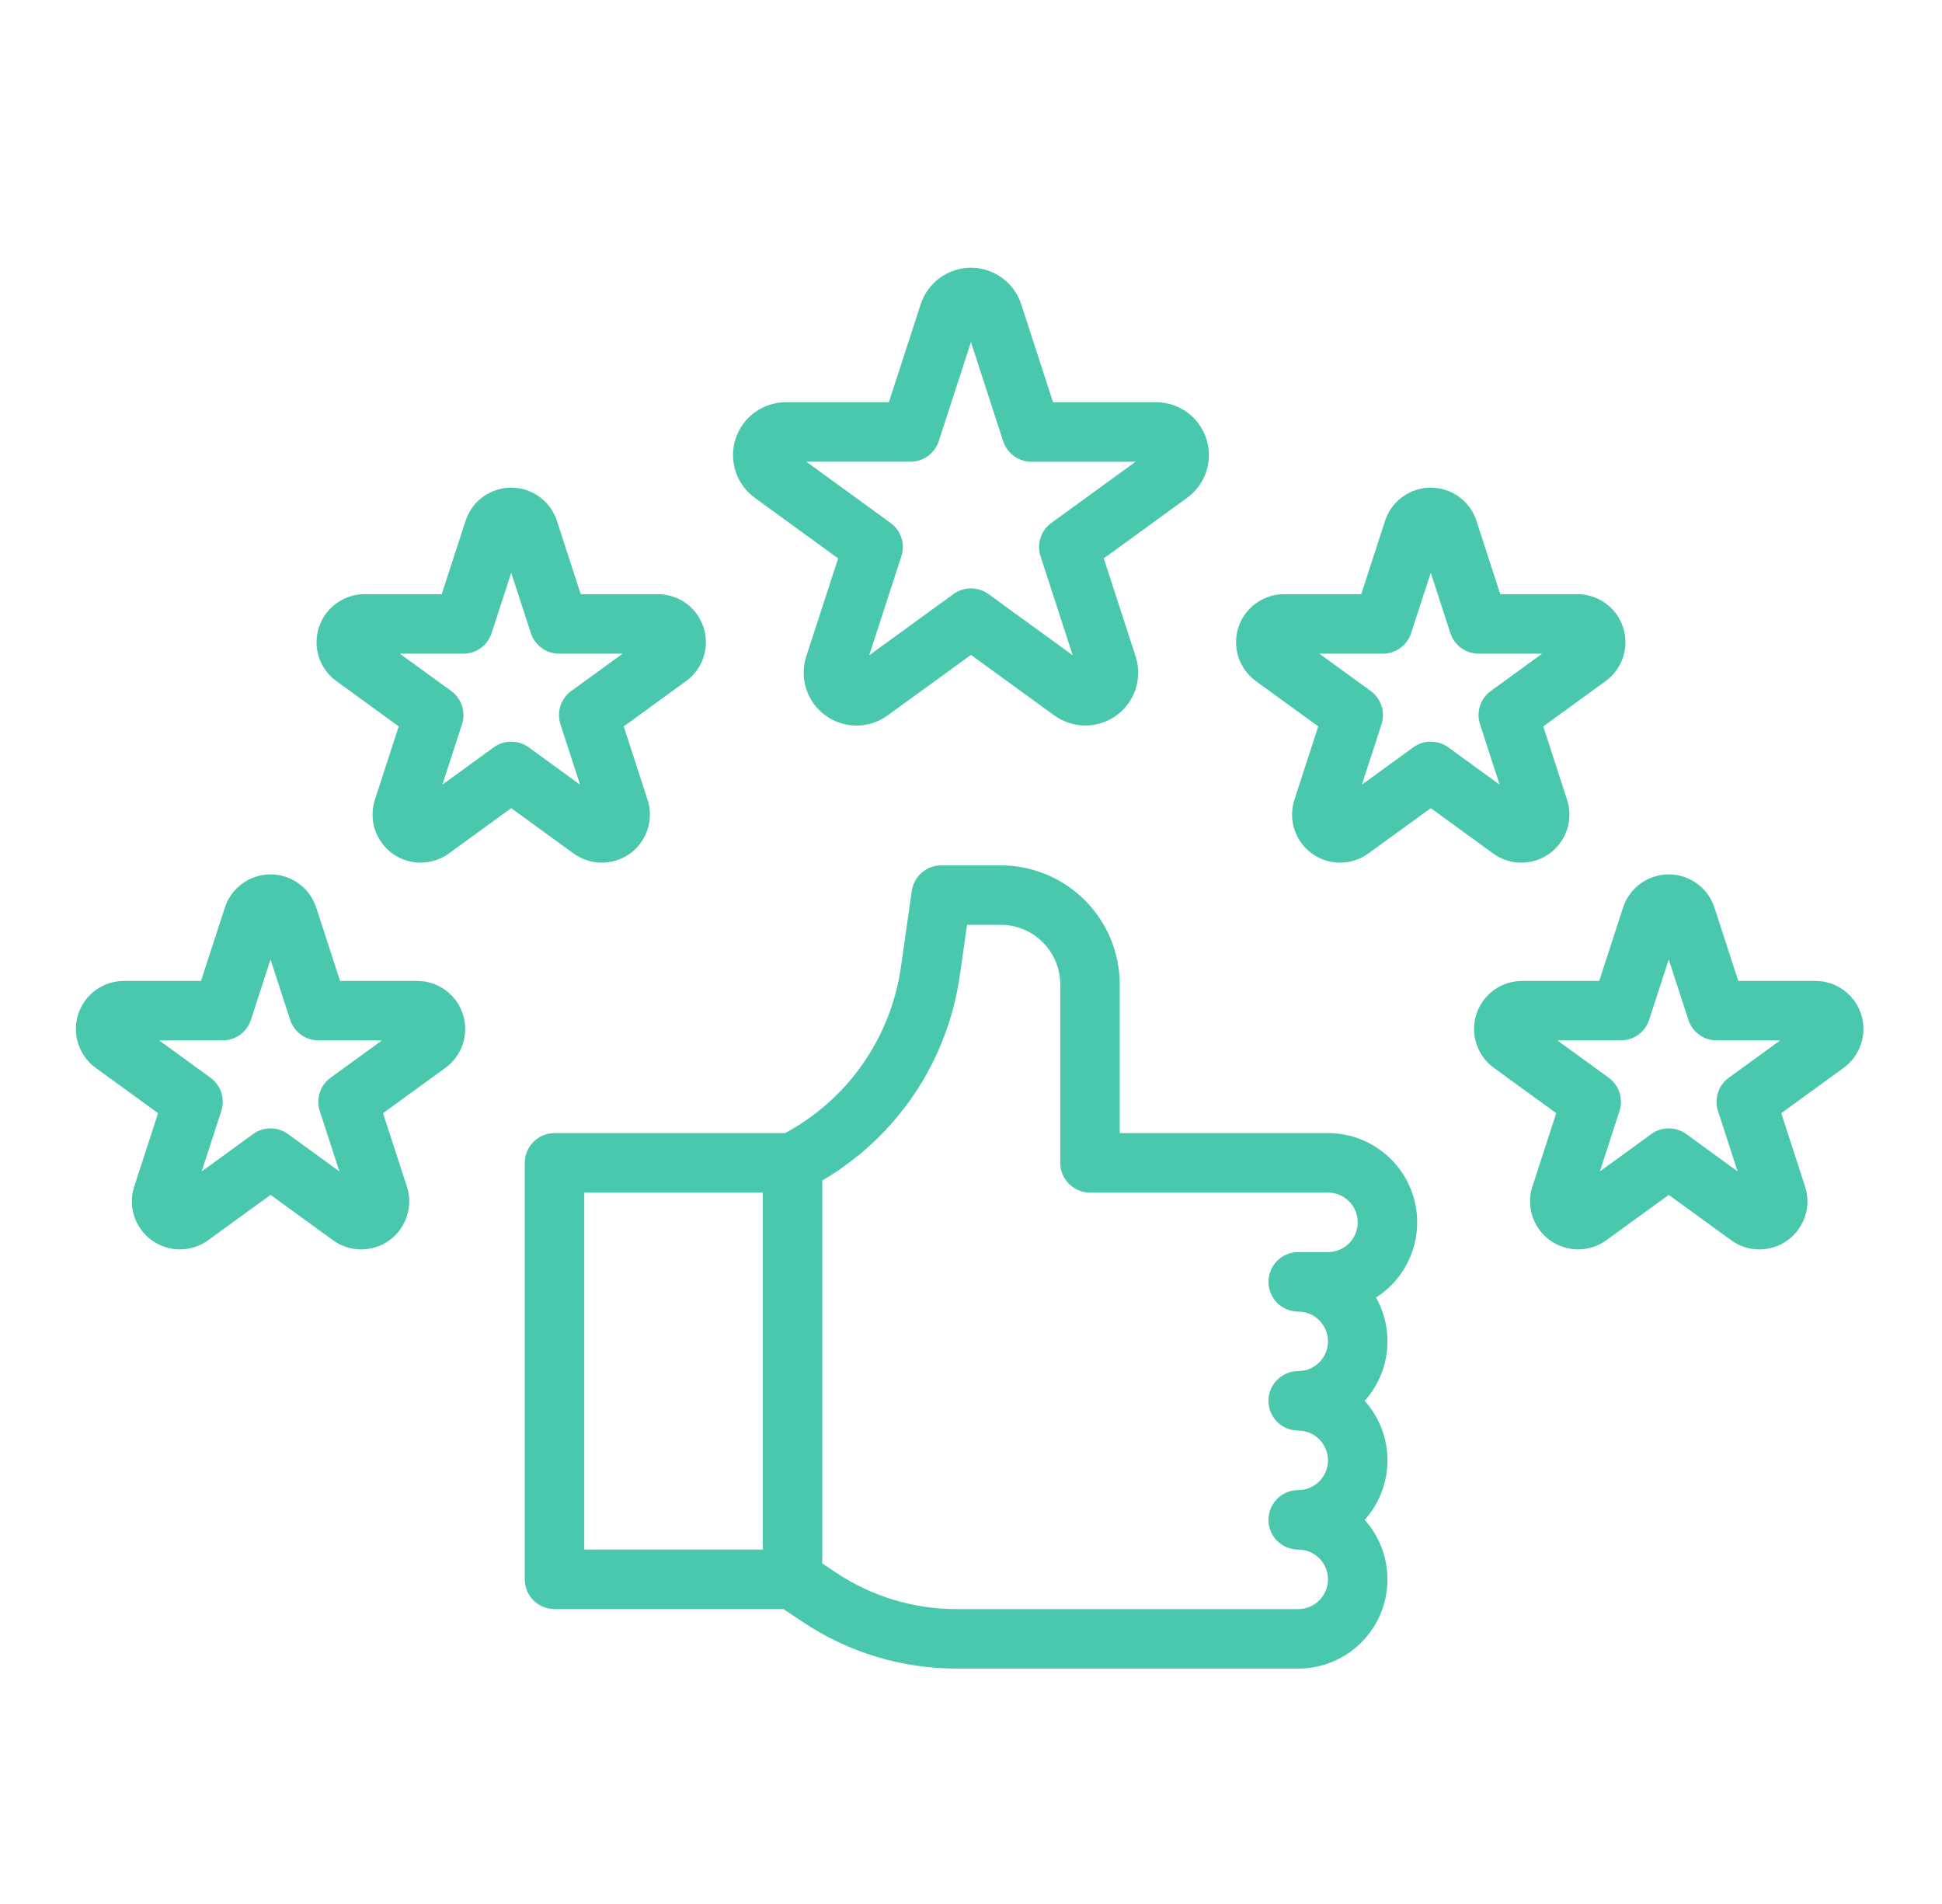
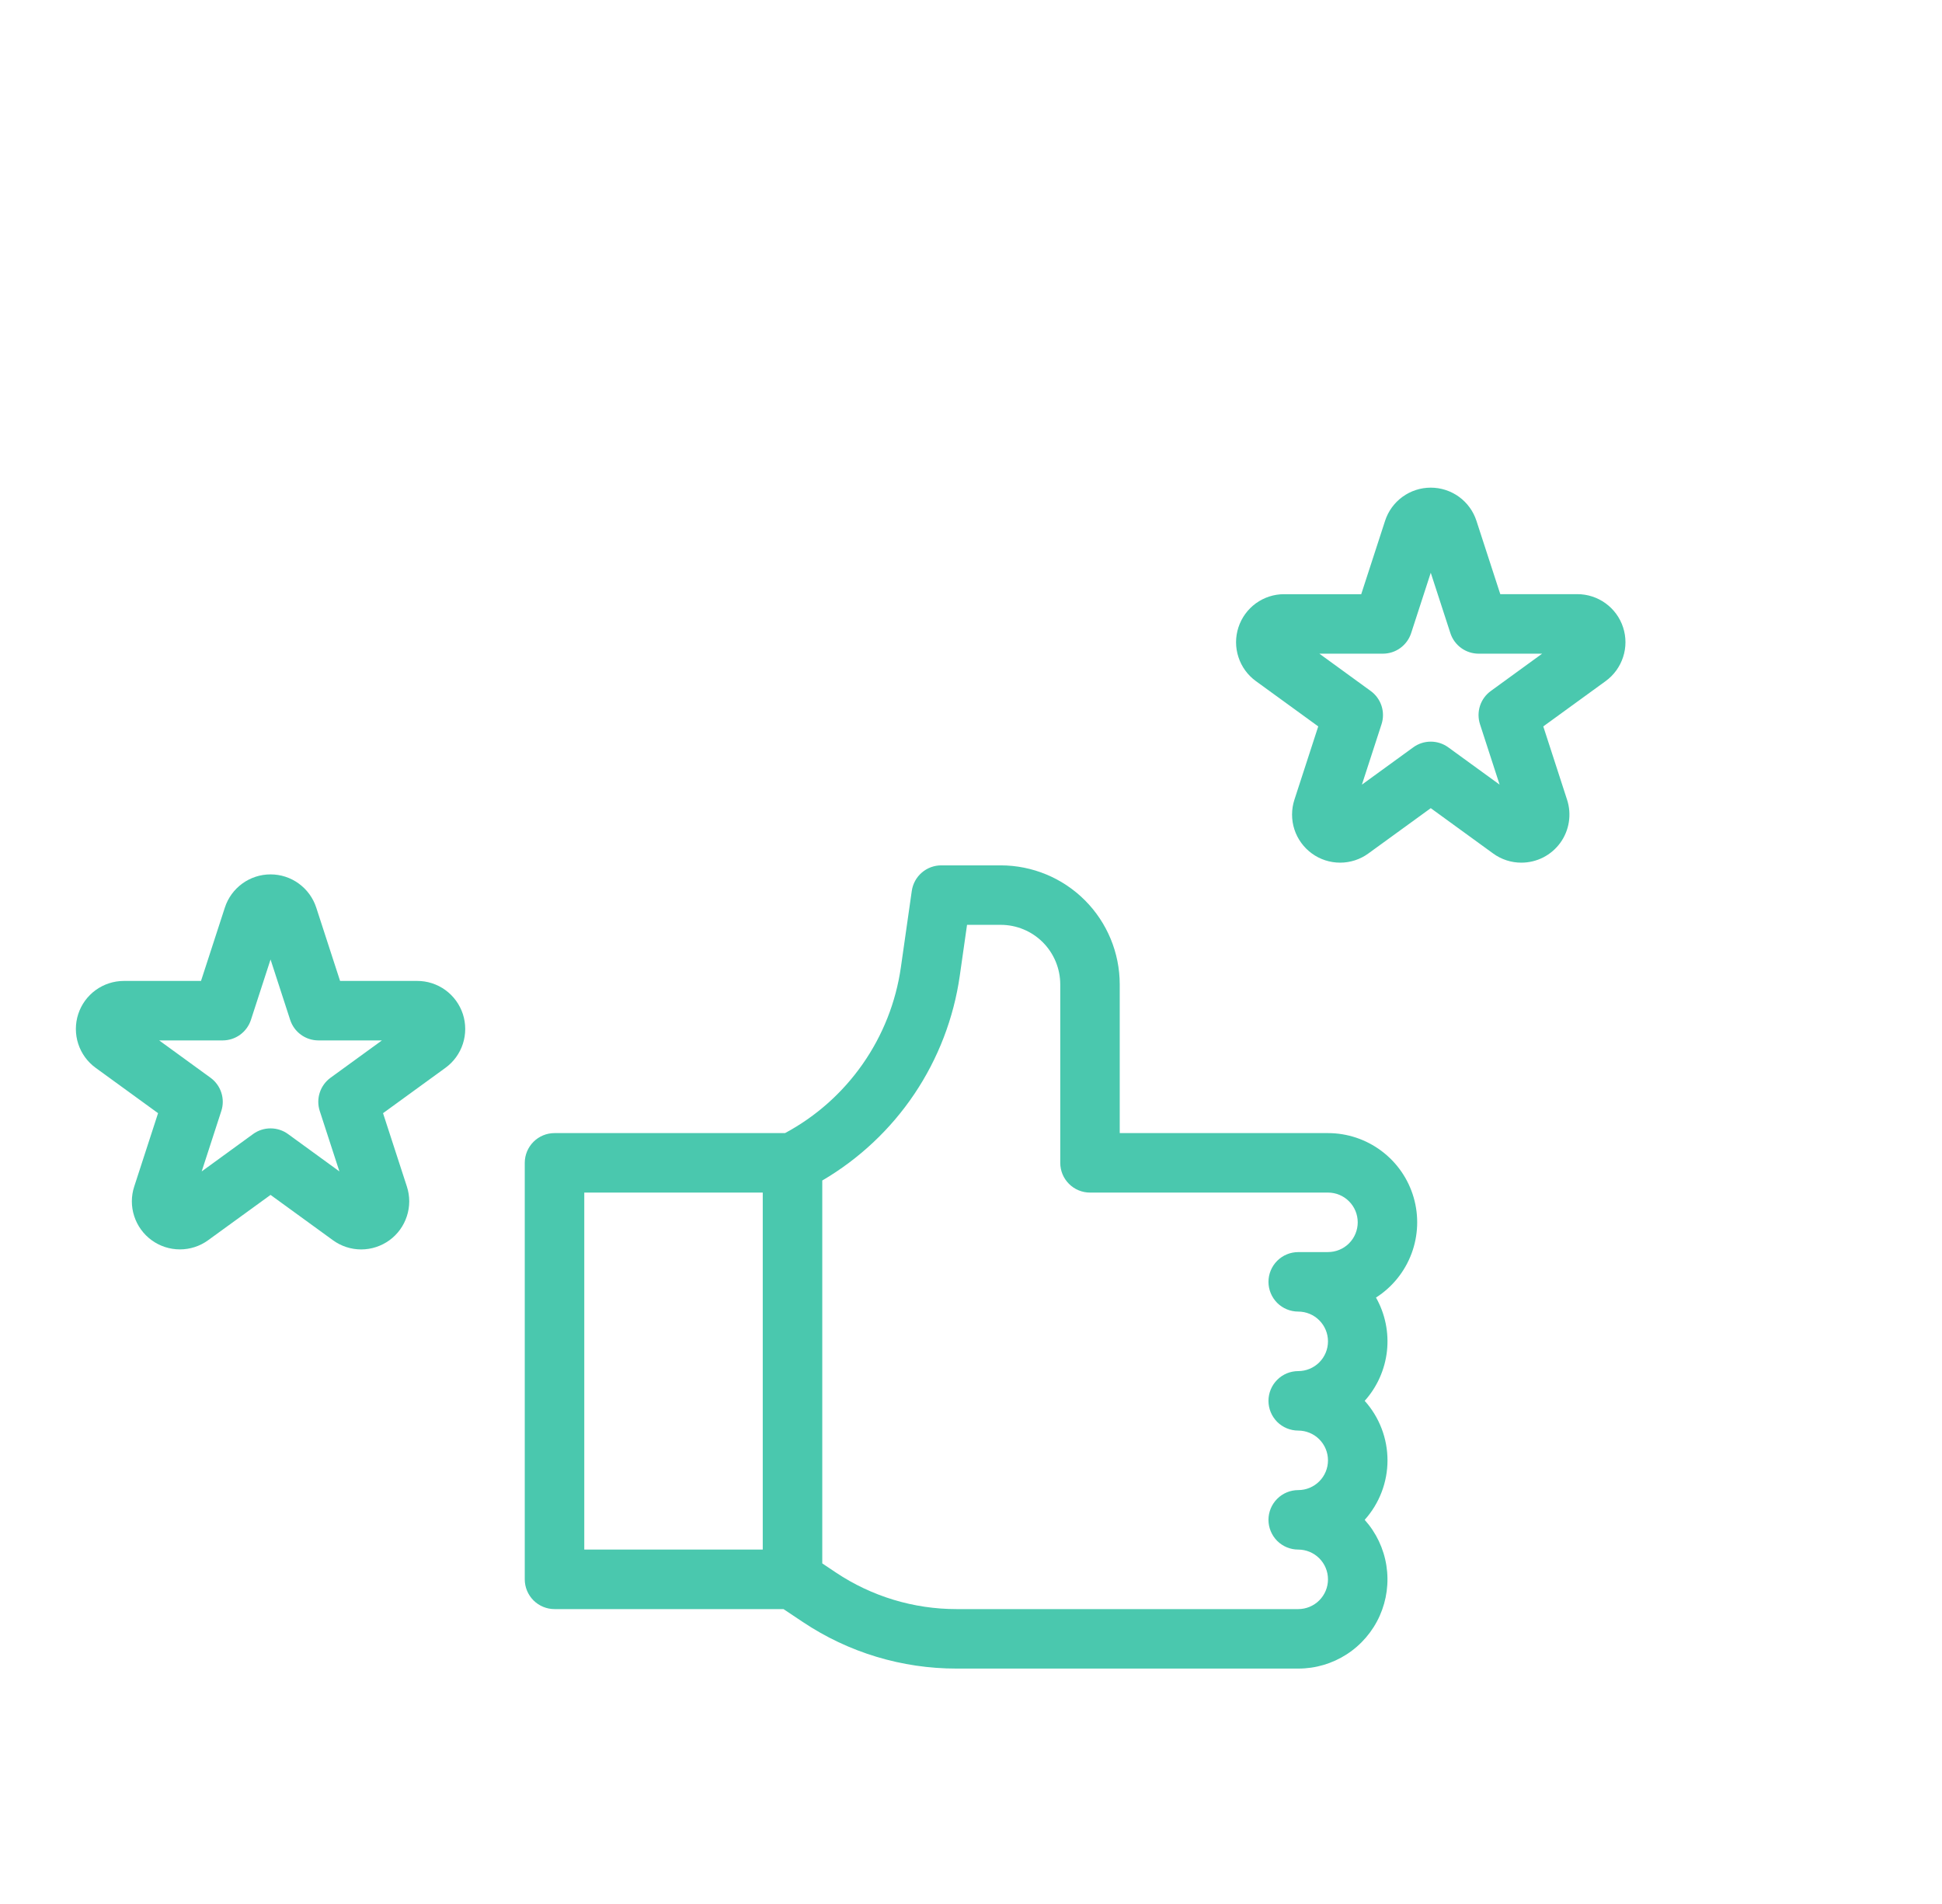
<svg xmlns="http://www.w3.org/2000/svg" width="51" height="50" viewBox="0 0 51 50" fill="none">
  <g id="fi_3163706">
    <g id="outline">
-       <path id="Vector" d="M31.68 11.522C31.59 11.243 31.413 11 31.176 10.827C30.939 10.655 30.653 10.562 30.36 10.563H27.655L26.819 7.99C26.728 7.711 26.552 7.469 26.314 7.296C26.077 7.124 25.792 7.031 25.499 7.031C25.206 7.031 24.92 7.124 24.683 7.296C24.446 7.469 24.269 7.711 24.179 7.99L23.343 10.563H20.638C20.345 10.563 20.059 10.656 19.822 10.828C19.585 11 19.409 11.243 19.318 11.522C19.227 11.801 19.227 12.101 19.318 12.38C19.409 12.658 19.585 12.901 19.822 13.073L22.011 14.664L21.174 17.236C21.084 17.515 21.083 17.816 21.174 18.094C21.264 18.373 21.441 18.616 21.678 18.789C21.915 18.961 22.201 19.054 22.494 19.054C22.788 19.054 23.073 18.96 23.31 18.788L25.499 17.198L27.687 18.788C27.924 18.96 28.21 19.053 28.503 19.053C28.796 19.053 29.082 18.96 29.319 18.788C29.556 18.616 29.732 18.373 29.823 18.094C29.913 17.815 29.913 17.515 29.823 17.236L28.987 14.664L31.175 13.073C31.413 12.902 31.59 12.659 31.68 12.38C31.771 12.101 31.771 11.8 31.68 11.522ZM27.609 13.733C27.476 13.83 27.377 13.967 27.326 14.124C27.275 14.281 27.275 14.45 27.326 14.607L28.171 17.208L25.958 15.6C25.824 15.503 25.664 15.451 25.499 15.451C25.334 15.451 25.173 15.503 25.04 15.6L22.827 17.208L23.672 14.607C23.723 14.45 23.723 14.281 23.672 14.124C23.621 13.967 23.522 13.83 23.388 13.733L21.176 12.125H23.911C24.076 12.125 24.236 12.073 24.37 11.976C24.503 11.879 24.603 11.742 24.654 11.585L25.499 8.984L26.344 11.586C26.395 11.743 26.494 11.879 26.628 11.976C26.761 12.073 26.922 12.126 27.087 12.126H29.822L27.609 13.733Z" fill="#4AC8AE" />
-       <path id="Vector_2" d="M15.806 22.654C16.005 22.654 16.201 22.607 16.378 22.516C16.556 22.426 16.709 22.295 16.826 22.134C16.943 21.973 17.02 21.786 17.052 21.589C17.083 21.393 17.067 21.191 17.006 21.002L16.38 19.076L18.018 17.886C18.234 17.729 18.394 17.508 18.476 17.255C18.559 17.002 18.559 16.729 18.476 16.475C18.394 16.222 18.234 16.001 18.018 15.844C17.802 15.688 17.543 15.603 17.276 15.603H15.251L14.626 13.678C14.543 13.424 14.383 13.203 14.167 13.047C13.952 12.89 13.692 12.806 13.426 12.806C13.159 12.806 12.899 12.89 12.684 13.047C12.468 13.203 12.308 13.424 12.226 13.678L11.6 15.603H9.575C9.308 15.603 9.049 15.688 8.833 15.844C8.617 16.001 8.457 16.222 8.374 16.475C8.292 16.729 8.292 17.002 8.374 17.255C8.457 17.509 8.617 17.729 8.833 17.886L10.471 19.076L9.845 21.002C9.763 21.256 9.763 21.528 9.845 21.782C9.928 22.035 10.088 22.256 10.304 22.413C10.519 22.569 10.779 22.654 11.045 22.654C11.312 22.654 11.571 22.57 11.787 22.413L13.425 21.223L15.063 22.413C15.279 22.57 15.539 22.654 15.806 22.654ZM12.966 19.625L11.618 20.605L12.133 19.02C12.184 18.863 12.184 18.694 12.133 18.537C12.082 18.38 11.982 18.243 11.849 18.146L10.5 17.166H12.168C12.332 17.166 12.493 17.114 12.627 17.017C12.76 16.92 12.859 16.783 12.91 16.627L13.426 15.041L13.941 16.627C13.992 16.783 14.091 16.92 14.225 17.017C14.358 17.114 14.519 17.166 14.684 17.166H16.351L15.002 18.146C14.869 18.243 14.769 18.38 14.718 18.537C14.667 18.694 14.667 18.863 14.718 19.02L15.233 20.605L13.885 19.625C13.751 19.528 13.591 19.476 13.426 19.476C13.261 19.476 13.1 19.528 12.966 19.625H12.966Z" fill="#4AC8AE" />
      <path id="Vector_3" d="M10.956 25.76H8.931L8.305 23.834C8.222 23.58 8.062 23.36 7.846 23.203C7.631 23.046 7.371 22.962 7.105 22.962C6.838 22.962 6.579 23.046 6.363 23.203C6.148 23.36 5.987 23.58 5.905 23.834L5.279 25.76H3.254C2.988 25.76 2.728 25.844 2.512 26.001C2.297 26.157 2.136 26.378 2.054 26.632C1.972 26.885 1.972 27.158 2.054 27.411C2.136 27.665 2.297 27.886 2.512 28.042L4.151 29.233L3.525 31.159C3.442 31.412 3.442 31.685 3.525 31.938C3.607 32.192 3.768 32.413 3.983 32.569C4.199 32.726 4.458 32.81 4.725 32.81C4.991 32.81 5.251 32.726 5.466 32.569L7.105 31.379L8.743 32.569C8.959 32.726 9.218 32.811 9.485 32.811C9.751 32.811 10.011 32.726 10.227 32.57C10.443 32.413 10.603 32.192 10.685 31.938C10.768 31.685 10.768 31.412 10.685 31.158L10.059 29.233L11.698 28.042C11.913 27.886 12.074 27.665 12.156 27.411C12.238 27.158 12.238 26.885 12.156 26.631C12.073 26.378 11.913 26.157 11.697 26C11.482 25.844 11.222 25.759 10.956 25.76ZM8.681 28.302C8.548 28.399 8.448 28.536 8.397 28.693C8.346 28.849 8.346 29.019 8.397 29.175L8.913 30.762L7.564 29.781C7.431 29.684 7.27 29.632 7.105 29.632C6.94 29.632 6.779 29.684 6.646 29.781L5.297 30.762L5.812 29.175C5.863 29.019 5.863 28.85 5.812 28.693C5.761 28.536 5.662 28.399 5.528 28.302L4.18 27.322H5.847C6.012 27.322 6.172 27.27 6.306 27.173C6.439 27.076 6.539 26.939 6.59 26.782L7.105 25.197L7.62 26.782C7.671 26.939 7.77 27.076 7.904 27.173C8.037 27.27 8.198 27.322 8.363 27.322H10.03L8.681 28.302Z" fill="#4AC8AE" />
-       <path id="Vector_4" d="M47.675 25.76H45.65L45.024 23.834C44.942 23.58 44.781 23.36 44.566 23.203C44.35 23.046 44.09 22.962 43.824 22.962C43.557 22.962 43.298 23.046 43.082 23.203C42.867 23.36 42.706 23.58 42.624 23.834L41.998 25.76H39.973C39.707 25.76 39.447 25.844 39.231 26C39.016 26.157 38.855 26.378 38.773 26.631C38.69 26.885 38.69 27.158 38.773 27.411C38.855 27.665 39.015 27.886 39.231 28.042L40.869 29.233L40.243 31.159C40.161 31.412 40.161 31.685 40.243 31.938C40.326 32.192 40.486 32.413 40.702 32.569C40.917 32.726 41.177 32.81 41.444 32.81C41.71 32.81 41.97 32.726 42.185 32.569L43.824 31.379L45.462 32.569C45.677 32.726 45.937 32.811 46.204 32.811C46.471 32.811 46.73 32.727 46.946 32.57C47.162 32.413 47.322 32.192 47.405 31.939C47.487 31.685 47.487 31.412 47.404 31.158L46.779 29.233L48.417 28.042C48.633 27.886 48.793 27.665 48.875 27.411C48.958 27.158 48.958 26.885 48.875 26.631C48.793 26.378 48.632 26.157 48.416 26C48.201 25.844 47.941 25.759 47.675 25.76H47.675ZM45.401 28.302C45.267 28.399 45.168 28.536 45.117 28.693C45.066 28.849 45.066 29.019 45.117 29.175L45.632 30.762L44.283 29.781C44.15 29.684 43.989 29.632 43.824 29.632C43.659 29.632 43.499 29.684 43.365 29.781L42.016 30.762L42.531 29.175C42.582 29.019 42.582 28.85 42.531 28.693C42.48 28.536 42.381 28.399 42.247 28.302L40.899 27.322H42.566C42.731 27.322 42.892 27.27 43.025 27.173C43.158 27.076 43.258 26.939 43.309 26.782L43.824 25.197L44.339 26.782C44.39 26.939 44.489 27.076 44.623 27.173C44.756 27.27 44.917 27.322 45.082 27.322H46.749L45.401 28.302Z" fill="#4AC8AE" />
      <path id="Vector_5" d="M39.954 22.654C40.153 22.654 40.349 22.607 40.527 22.517C40.704 22.426 40.858 22.295 40.975 22.134C41.092 21.973 41.169 21.786 41.2 21.59C41.231 21.393 41.216 21.192 41.154 21.002L40.529 19.076L42.167 17.886C42.383 17.729 42.543 17.508 42.625 17.255C42.708 17.002 42.708 16.729 42.625 16.475C42.543 16.222 42.382 16.001 42.166 15.844C41.951 15.688 41.691 15.603 41.425 15.603H39.4L38.774 13.678C38.692 13.424 38.531 13.203 38.316 13.047C38.1 12.89 37.84 12.806 37.574 12.806C37.307 12.806 37.048 12.89 36.832 13.047C36.617 13.203 36.456 13.424 36.374 13.678L35.748 15.604H33.723C33.457 15.603 33.197 15.688 32.981 15.844C32.766 16.001 32.605 16.222 32.523 16.475C32.44 16.729 32.44 17.002 32.523 17.255C32.605 17.509 32.765 17.729 32.981 17.886L34.619 19.076L33.993 21.002C33.911 21.256 33.911 21.529 33.993 21.782C34.076 22.035 34.236 22.256 34.452 22.413C34.667 22.57 34.927 22.654 35.194 22.654C35.46 22.654 35.72 22.57 35.935 22.413L37.574 21.223L39.212 22.413C39.427 22.57 39.687 22.655 39.954 22.654ZM37.115 19.625L35.766 20.605L36.281 19.019C36.332 18.862 36.332 18.693 36.281 18.536C36.23 18.38 36.131 18.243 35.997 18.146L34.649 17.166H36.316C36.481 17.166 36.642 17.114 36.775 17.017C36.908 16.92 37.008 16.783 37.059 16.626L37.574 15.041L38.089 16.626C38.14 16.783 38.239 16.92 38.373 17.017C38.506 17.114 38.667 17.166 38.832 17.166H40.499L39.151 18.146C39.017 18.243 38.918 18.379 38.867 18.536C38.816 18.693 38.816 18.862 38.867 19.019L39.382 20.605L38.033 19.625C37.9 19.528 37.739 19.476 37.574 19.476C37.409 19.476 37.248 19.528 37.115 19.625H37.115Z" fill="#4AC8AE" />
      <path id="Vector_6" d="M34.875 29.756H29.406V25.85C29.405 25.021 29.076 24.227 28.49 23.641C27.904 23.055 27.11 22.726 26.281 22.725H24.719C24.531 22.725 24.349 22.793 24.207 22.916C24.065 23.039 23.972 23.209 23.945 23.395L23.658 25.405C23.527 26.318 23.184 27.187 22.655 27.943C22.127 28.699 21.429 29.32 20.616 29.756H14.562C14.355 29.756 14.157 29.838 14.01 29.985C13.864 30.131 13.781 30.33 13.781 30.537V41.475C13.781 41.682 13.864 41.88 14.01 42.027C14.157 42.173 14.355 42.256 14.562 42.256H20.576L21.087 42.597C22.282 43.395 23.686 43.82 25.122 43.818H34.094C34.546 43.819 34.989 43.688 35.369 43.442C35.749 43.196 36.049 42.845 36.234 42.431C36.418 42.018 36.479 41.56 36.409 41.113C36.339 40.666 36.141 40.249 35.839 39.912C36.224 39.483 36.438 38.926 36.438 38.35C36.438 37.773 36.224 37.216 35.839 36.787C36.166 36.423 36.37 35.965 36.424 35.479C36.477 34.992 36.376 34.501 36.136 34.075C36.563 33.802 36.89 33.398 37.068 32.923C37.246 32.449 37.266 31.93 37.124 31.443C36.982 30.956 36.686 30.529 36.28 30.225C35.875 29.921 35.382 29.756 34.875 29.756ZM15.344 31.318H20.031V40.693H15.344V31.318ZM34.875 32.881H34.094C33.886 32.881 33.688 32.963 33.541 33.11C33.395 33.256 33.312 33.455 33.312 33.662C33.312 33.869 33.395 34.068 33.541 34.215C33.688 34.361 33.886 34.443 34.094 34.443C34.301 34.443 34.5 34.526 34.646 34.672C34.793 34.819 34.875 35.017 34.875 35.225C34.875 35.432 34.793 35.63 34.646 35.777C34.5 35.923 34.301 36.006 34.094 36.006C33.886 36.006 33.688 36.088 33.541 36.235C33.395 36.381 33.312 36.58 33.312 36.787C33.312 36.994 33.395 37.193 33.541 37.34C33.688 37.486 33.886 37.568 34.094 37.568C34.301 37.568 34.5 37.651 34.646 37.797C34.793 37.944 34.875 38.142 34.875 38.35C34.875 38.557 34.793 38.755 34.646 38.902C34.5 39.048 34.301 39.131 34.094 39.131C33.886 39.131 33.688 39.213 33.541 39.36C33.395 39.506 33.312 39.705 33.312 39.912C33.312 40.119 33.395 40.318 33.541 40.465C33.688 40.611 33.886 40.693 34.094 40.693C34.301 40.693 34.5 40.776 34.646 40.922C34.793 41.069 34.875 41.267 34.875 41.475C34.875 41.682 34.793 41.88 34.646 42.027C34.5 42.173 34.301 42.256 34.094 42.256H25.122C23.994 42.257 22.892 41.923 21.954 41.297L21.594 41.056V31.001C22.561 30.435 23.389 29.657 24.014 28.727C24.639 27.796 25.046 26.736 25.205 25.626L25.396 24.287H26.281C26.695 24.287 27.093 24.452 27.386 24.745C27.678 25.038 27.843 25.435 27.844 25.849V30.537C27.844 30.744 27.926 30.942 28.073 31.089C28.219 31.236 28.418 31.318 28.625 31.318H34.875C35.082 31.318 35.281 31.4 35.427 31.547C35.574 31.693 35.656 31.892 35.656 32.099C35.656 32.306 35.574 32.505 35.427 32.652C35.281 32.798 35.082 32.88 34.875 32.88V32.881Z" fill="#4AC8AE" />
    </g>
  </g>
</svg>